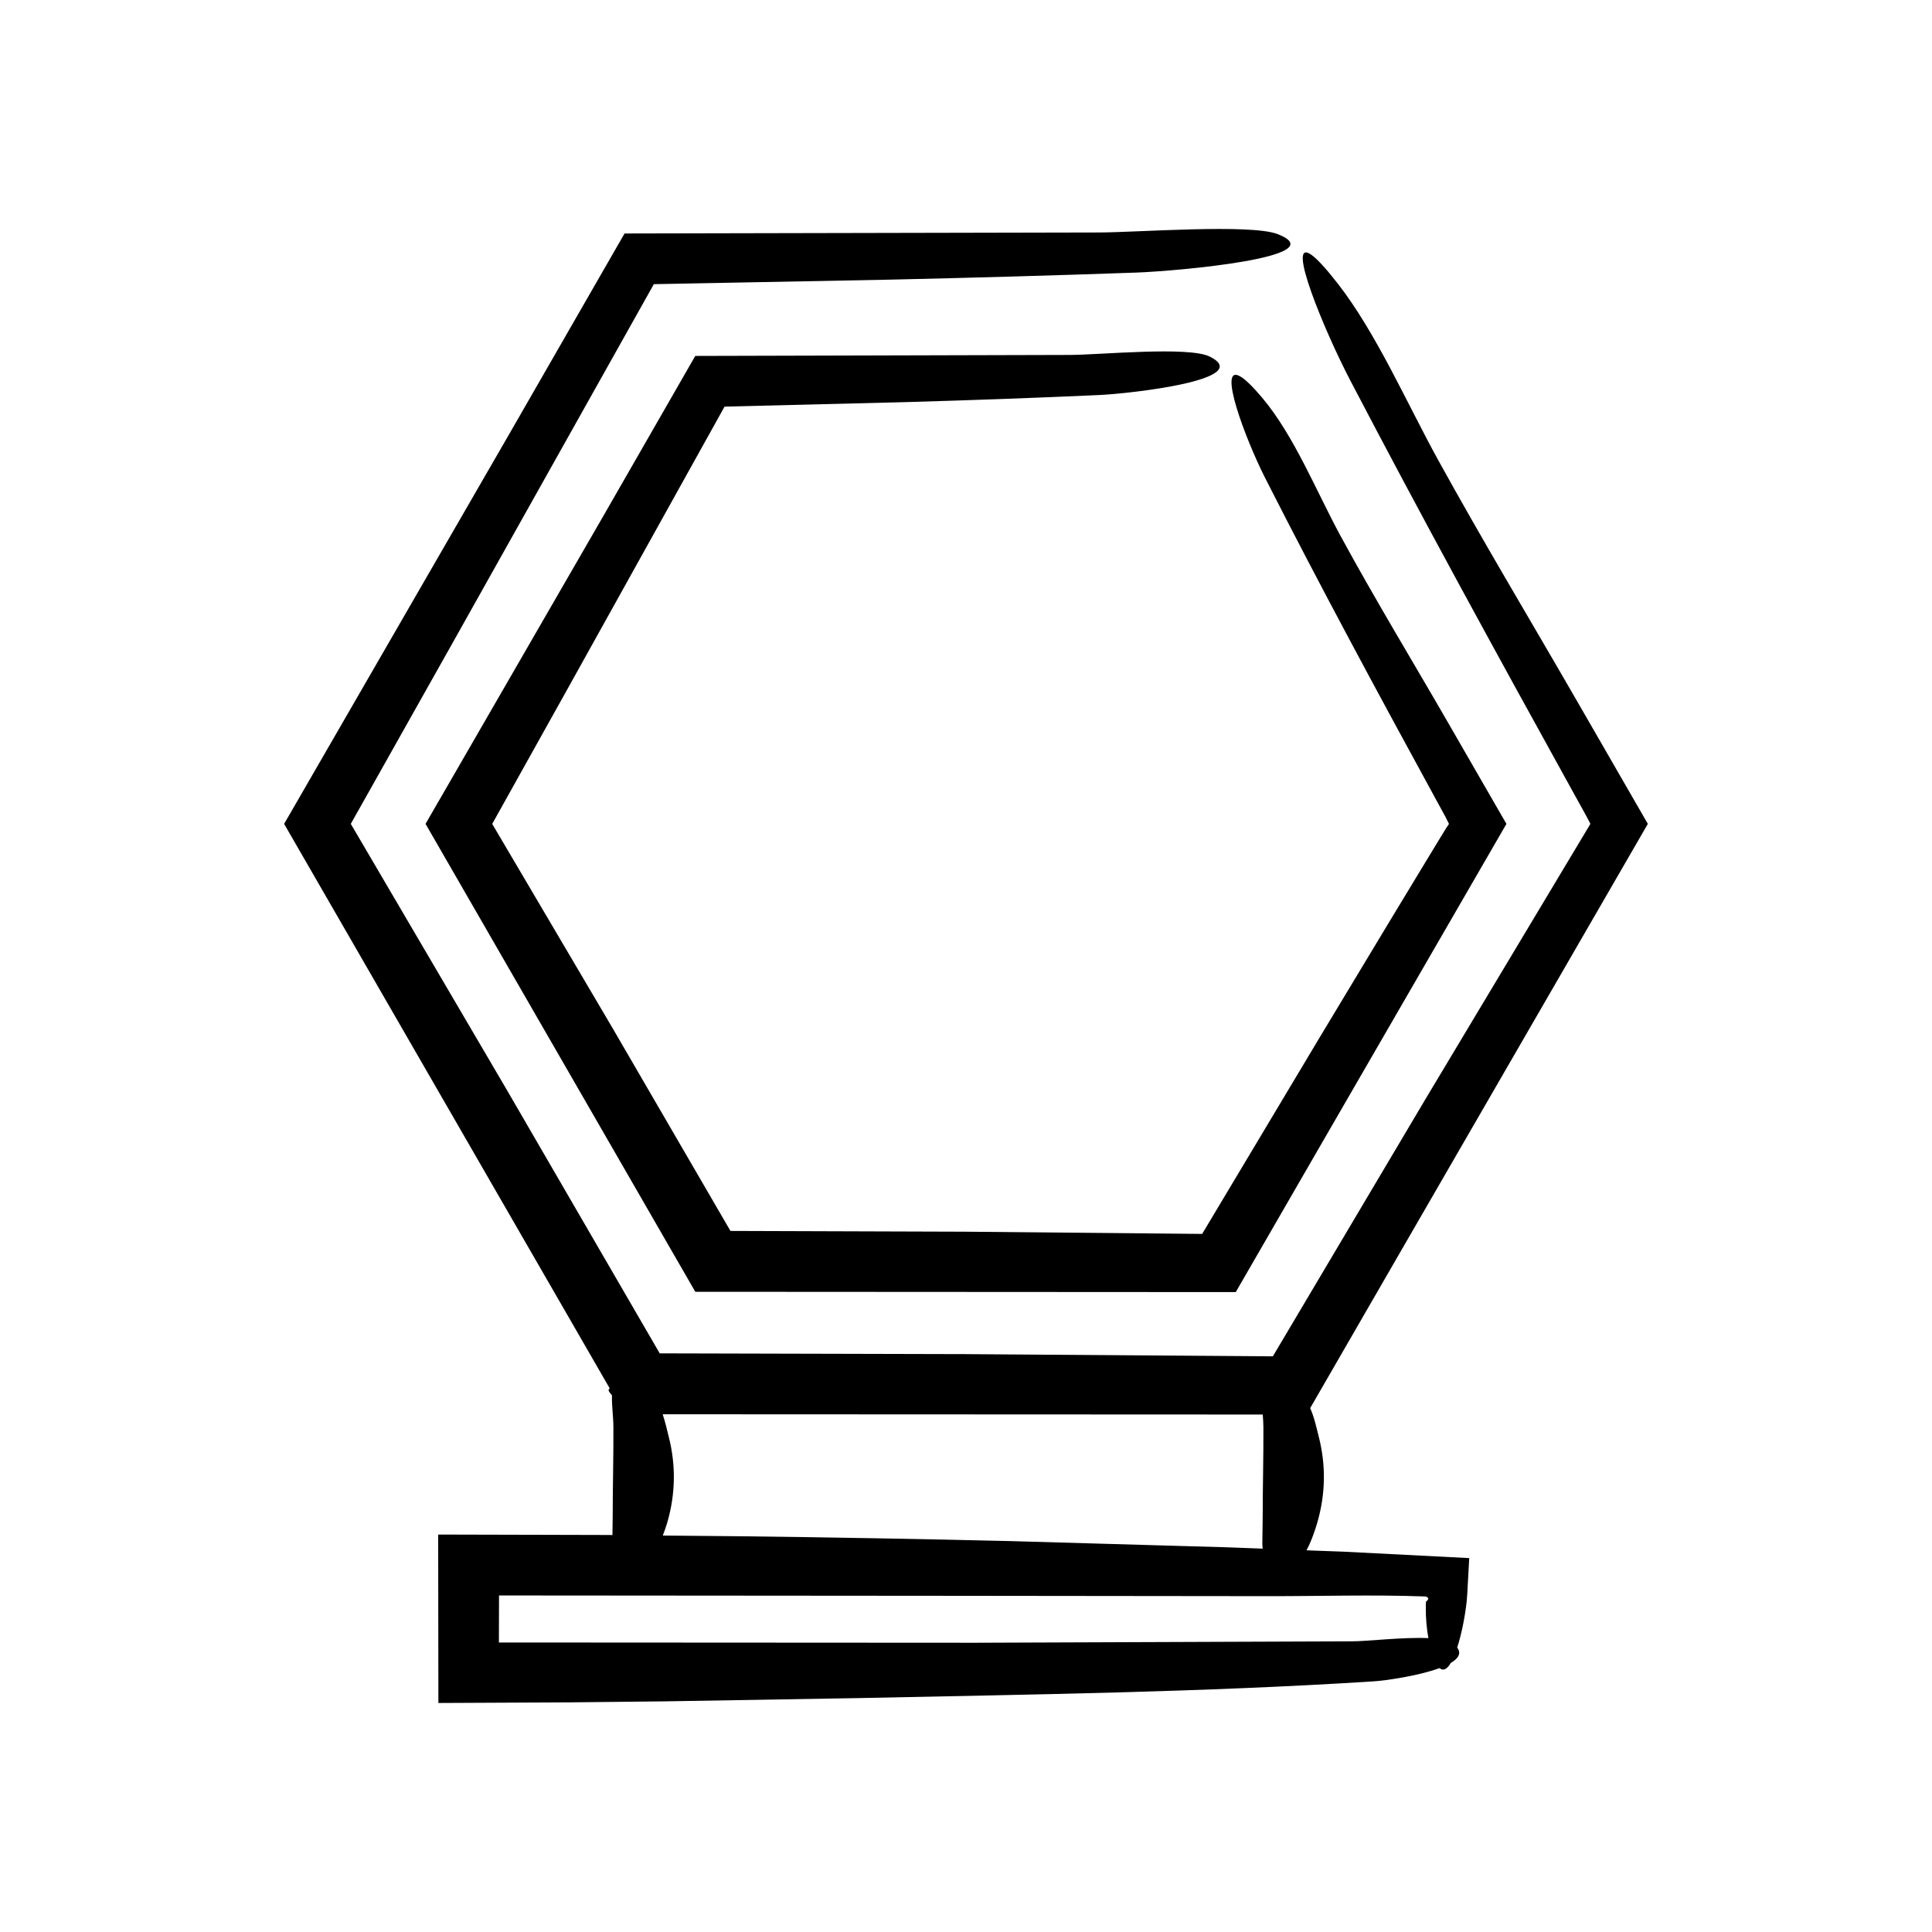
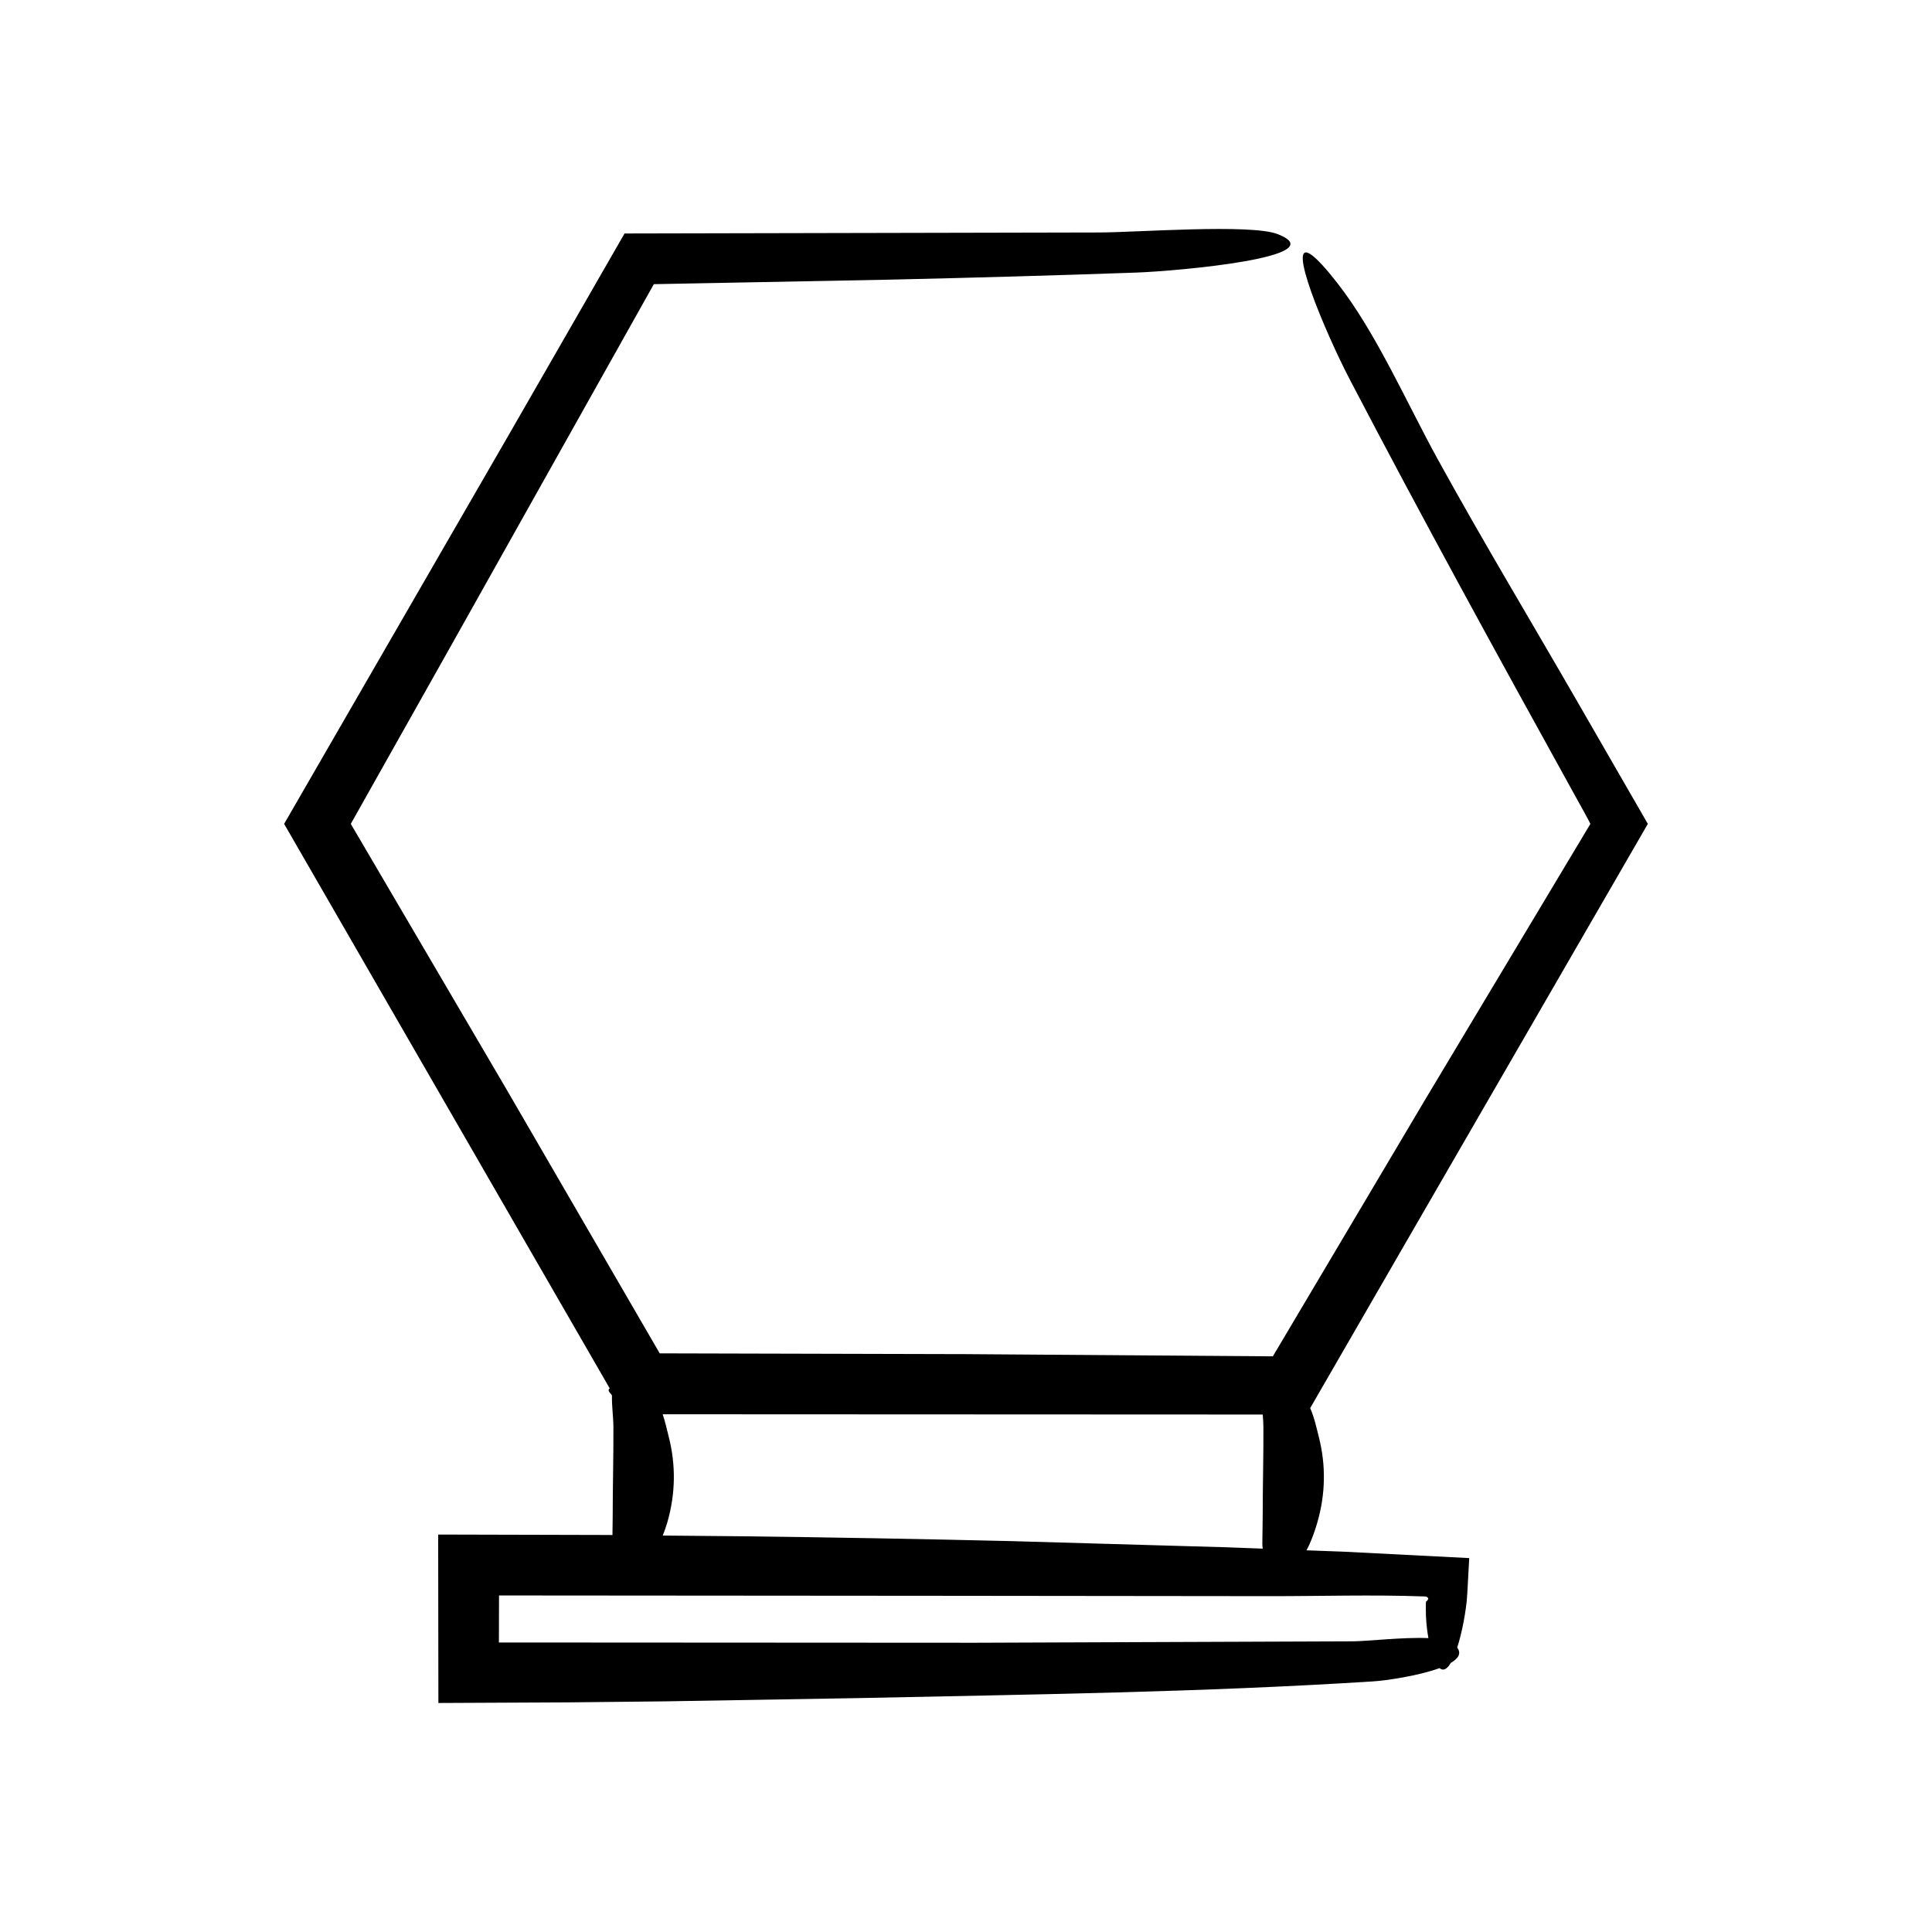
<svg xmlns="http://www.w3.org/2000/svg" fill="#000000" width="800px" height="800px" version="1.1" viewBox="144 144 512 512">
  <g>
    <path d="m490.24 554.85c0.48-0.887 0.883-1.77 1.238-2.656 0.637-1.586 1.184-3.172 1.641-4.758 2.172-7.559 2.297-15.125 0.371-22.684-0.641-2.519-1.172-5.062-2.277-7.59l25.781-44.645 63.699-110.18-18.98-32.918c-12.156-21.082-24.906-42.301-36.629-63.582-8.262-15-16.34-33.586-26.652-46.797-3.199-4.098-5.434-6.469-6.894-7.508-6.961-4.945 3.461 20.203 10.32 33.332 18.906 36.191 38.656 72.195 58.516 108.13l3.379 6.109 1.168 2.152 0.551 1.082c-14.586 24.34-29.176 48.688-43.77 73.043-13.453 22.676-26.91 45.359-40.383 68.066l-81.453-0.586-81.035-0.203-40.664-70.074-41.203-70.246 27.043-48.066c17.703-31.559 35.512-63.312 53.266-94.961 20.82-0.398 41.613-0.797 62.34-1.195 21.906-0.496 43.746-1.102 65.48-1.875 10.961-0.391 52.91-4.133 37.543-10.18-7.168-2.82-37.68-0.438-47.484-0.449l-125.64 0.266-30.598 53.223-59.617 103.24 86.297 149.62c-0.941 0.543 0.594 1.543 0.586 1.914-0.07 2.766 0.363 5.535 0.379 8.301 0.039 7.883-0.188 15.766-0.188 23.645-0.023 1.66-0.043 3.324-0.066 4.984l-1.547-0.016-44.637-0.113 0.055 44.637 34.492-0.164 25.68-0.27 51.344-0.867c45.262-0.957 91.137-1.547 136.2-4.422 3.371-0.215 11.969-1.449 17.602-3.519 1.027 0.867 2.047 0.219 2.984-1.375 1.984-1.172 2.871-2.531 1.695-4.062 0.664-2.062 1.246-4.445 1.699-6.836 0.238-1.254 0.441-2.504 0.605-3.699 0.074-0.602 0.145-1.191 0.215-1.758 0.051-0.699 0.102-1.371 0.152-2.012 0.172-3.125 0.344-6.25 0.516-9.41-11.086-0.566-22.191-1.133-33.316-1.703zm-11.602-35.984c0.082 1.105 0.172 2.211 0.176 3.32 0.039 7.883-0.188 15.766-0.188 23.645-0.031 2.426-0.062 4.856-0.094 7.281-0.004 0.43 0.051 0.863 0.102 1.297l-9.387-0.355-57.219-1.641c-23.828-0.57-47.668-1-71.512-1.285l-20.871-0.191c0.434-1.168 0.871-2.332 1.207-3.5 2.172-7.559 2.297-15.125 0.371-22.684-0.504-1.977-0.926-3.969-1.609-5.957zm42.633 48.203 0.566 0.023 0.098 0.027 0.156 0.066c0.098 0.047 0.184 0.105 0.25 0.168 0.133 0.125 0.184 0.273 0.156 0.418-0.156 0.285-0.312 0.469-0.43 0.555-0.117 0.328-0.199-0.746-0.211 1.789-0.02 2.758 0.223 5.422 0.684 8.004-6.742-0.301-16.344 0.859-20.215 0.852l-99.789 0.375-126.32-0.07 0.031-12.461 116.5 0.09 87.535 0.094c13.594 0.016 27.418-0.422 40.988 0.07z" />
-     <path d="m336.01 251.76c16.031-0.398 32.043-0.797 48.004-1.195 17.141-0.496 34.23-1.102 51.234-1.875 8.578-0.391 41.402-4.133 29.375-10.18-5.609-2.82-29.484-0.438-37.152-0.449l-99.219 0.266-24.379 42.449-47.098 81.562 71.484 124 143.23 0.082 21.41-37.066 50.32-87.012-15.316-26.566c-9.508-16.5-19.57-33.051-28.648-49.758-6.398-11.773-12.289-26.566-20.793-36.648-2.641-3.129-4.527-4.902-5.812-5.633-6.117-3.484 1.371 16.582 6.621 26.922 14.469 28.504 29.754 56.777 45.148 84.977l2.617 4.793 0.961 1.918-0.848 1.273-1.984 3.242-4.488 7.398-8.961 14.805-17.863 29.656c-10.418 17.418-20.836 34.84-31.266 52.281l-62.719-0.586-62.293-0.203-31.297-53.848-31.836-54.02 20.531-36.793c13.641-24.531 27.363-49.199 41.039-73.789z" />
  </g>
</svg>